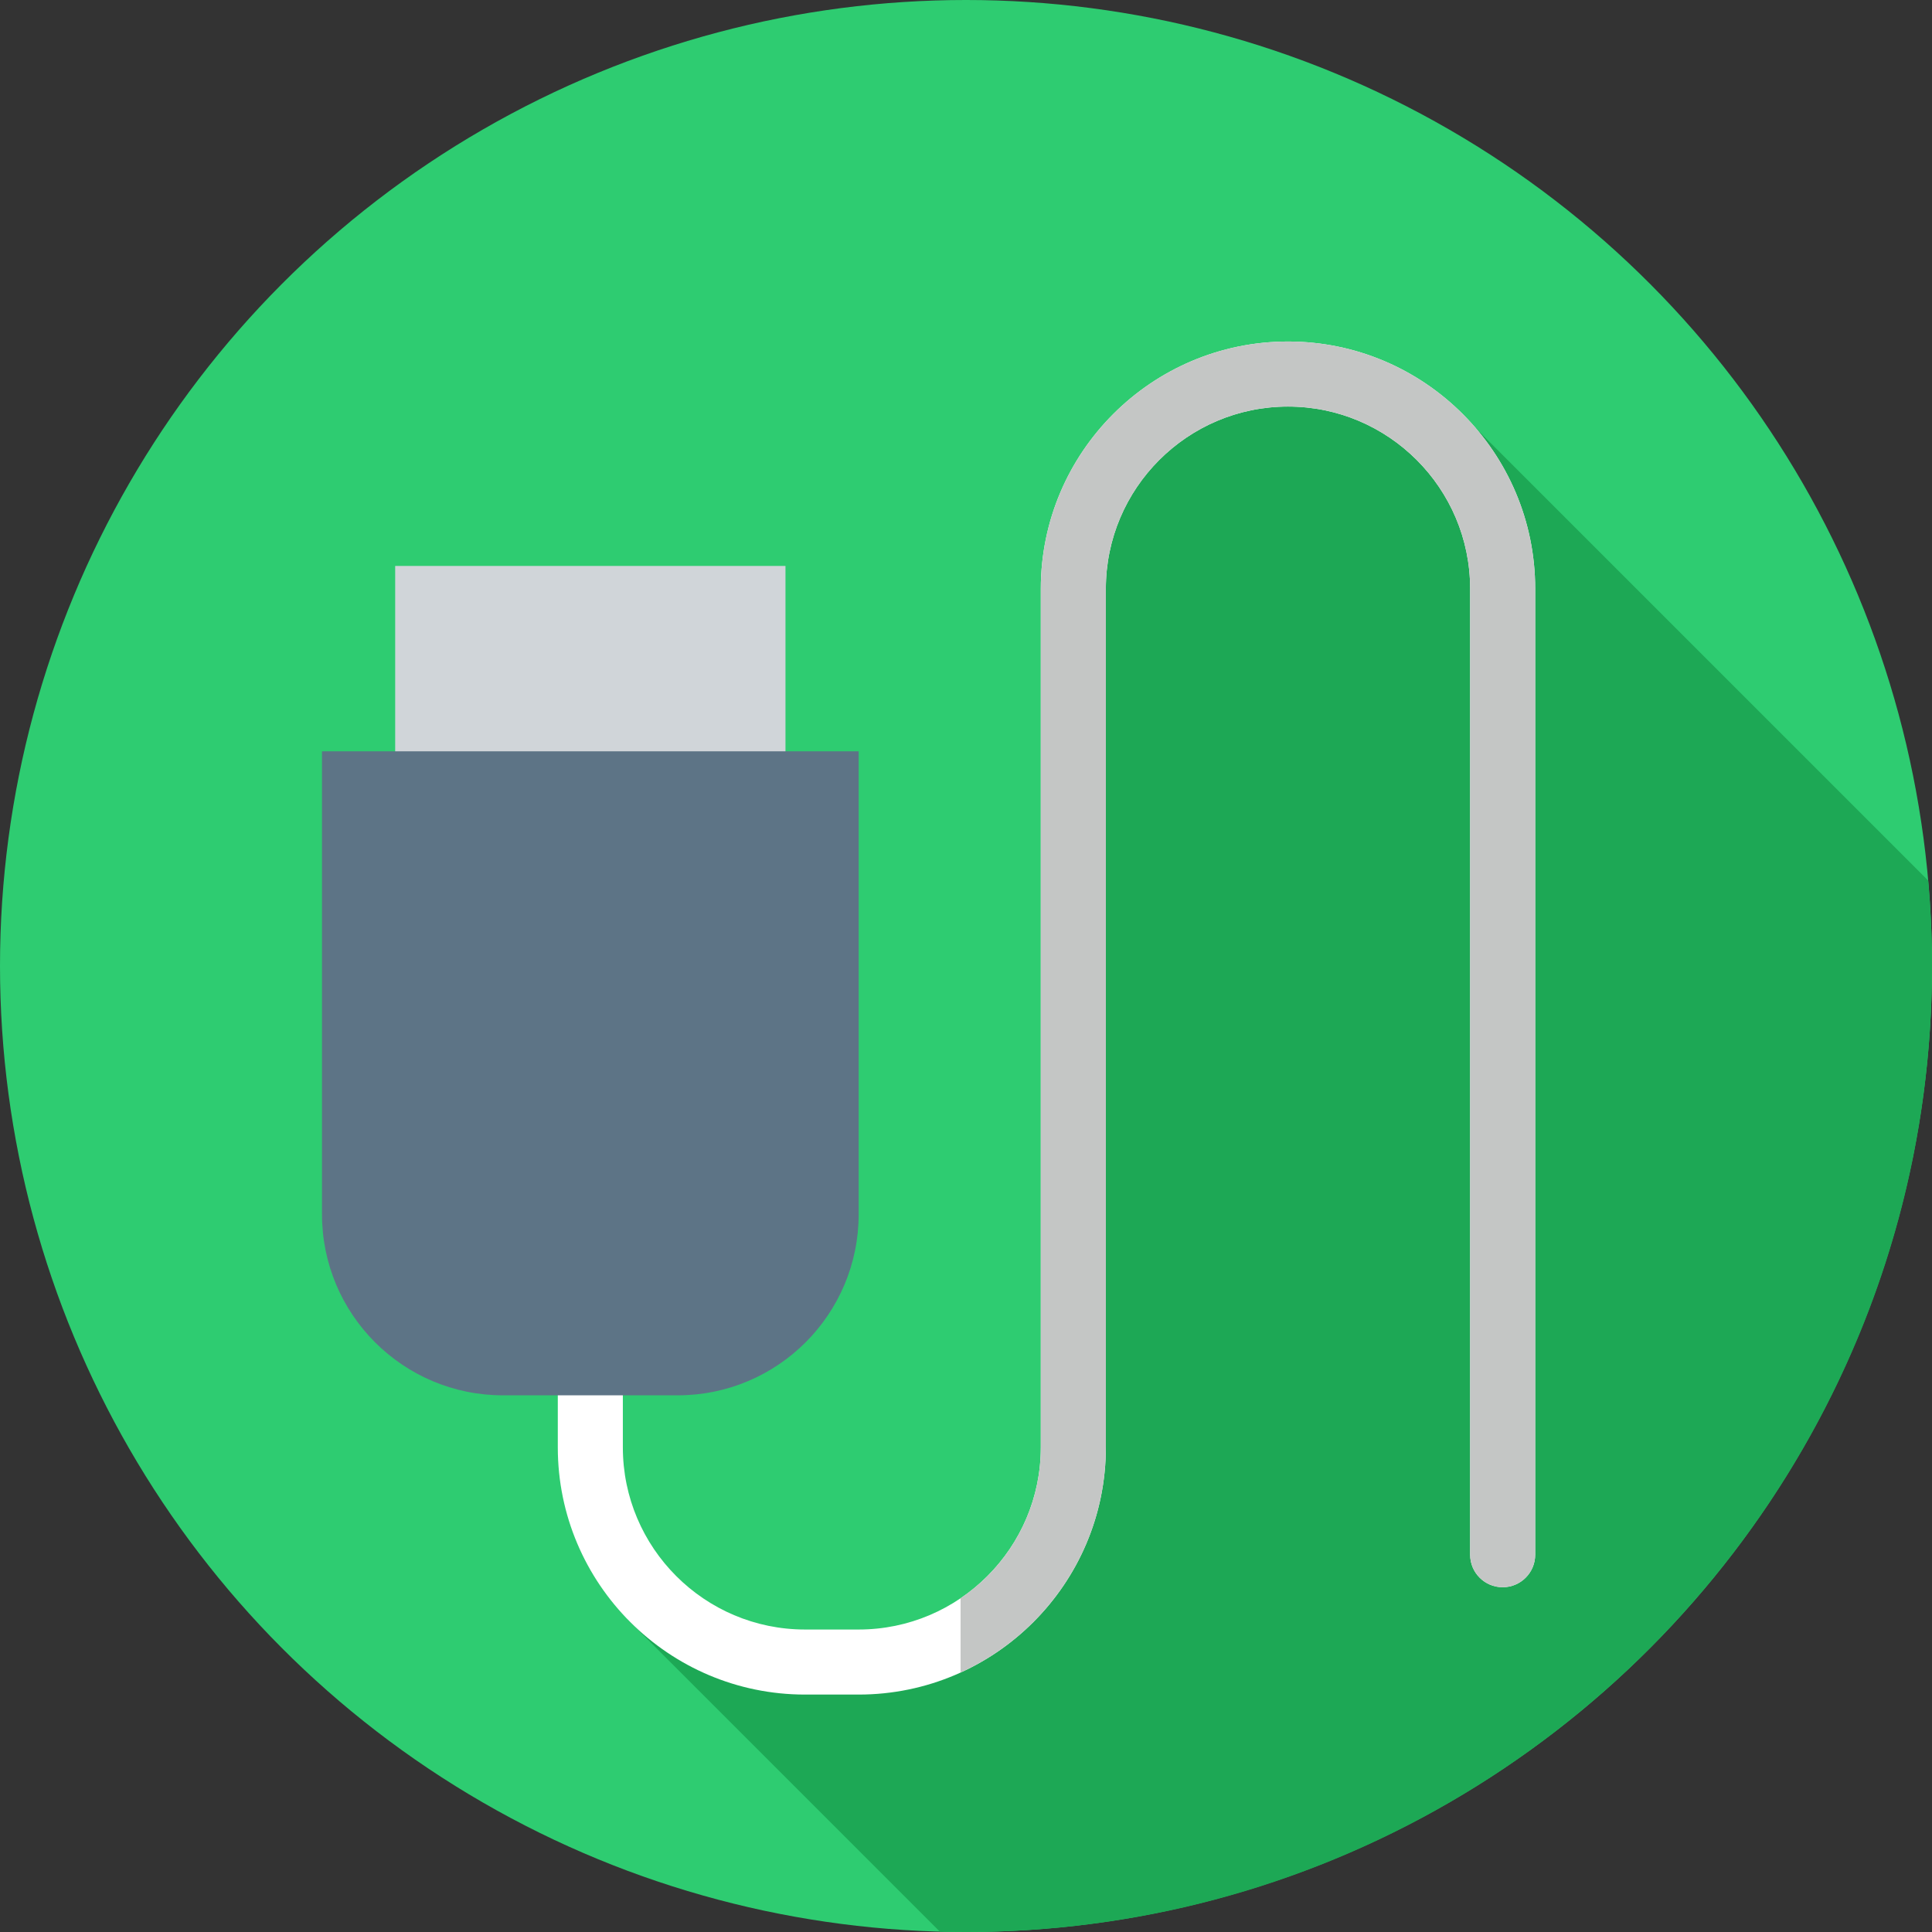
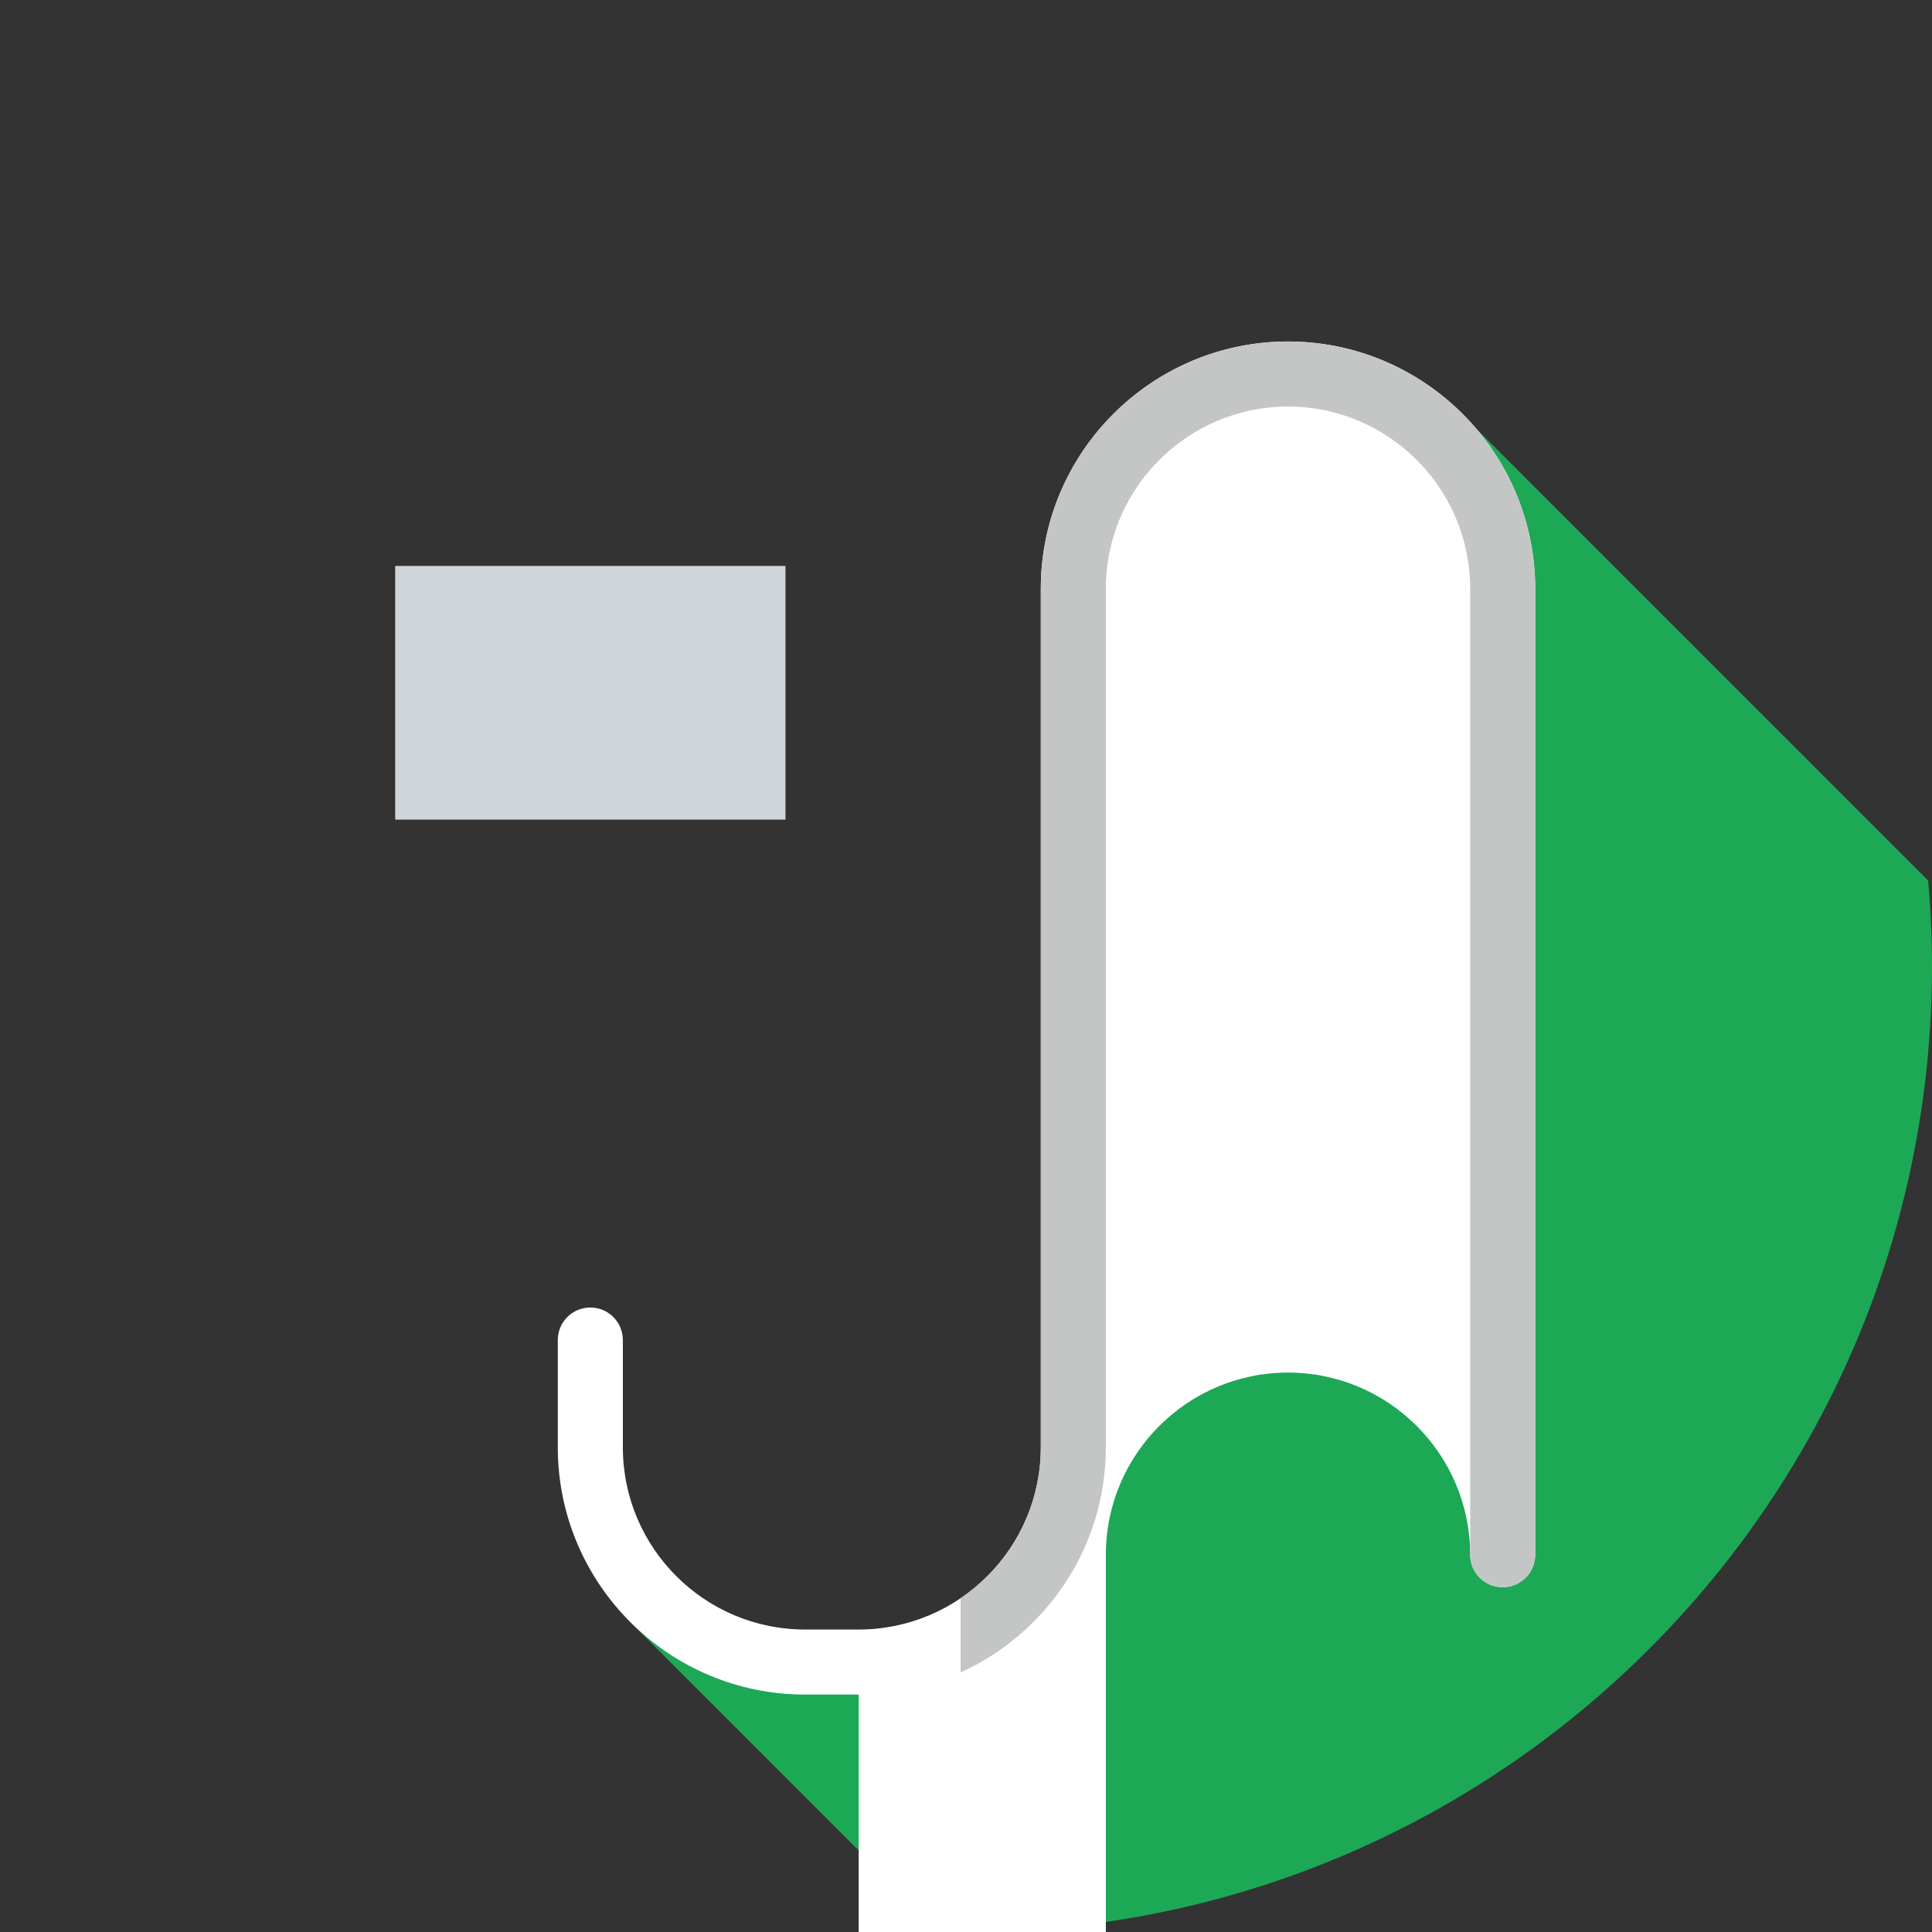
<svg xmlns="http://www.w3.org/2000/svg" width="100%" height="100%" viewBox="0 0 297 297" version="1.1" xml:space="preserve" style="fill-rule:evenodd;clip-rule:evenodd;stroke-linejoin:round;stroke-miterlimit:2;">
  <rect x="0" y="0" width="297" height="297" fill="#333333" stroke="none" />
  <g>
    <g>
-       <circle cx="148.5" cy="148.5" r="148.5" style="fill:#2ecc71;" />
-     </g>
+       </g>
    <path d="M297,148.5c0,-4.427 -0.205,-8.805 -0.585,-13.134l-69.509,-69.509c-6.148,-0.46 -11.618,-2.795 -16.048,-6.387c-1.629,-0.295 -3.204,-0.72 -4.715,-1.27c-3.482,1.438 -7.207,2.251 -10.976,2.251c-2.948,0 -5.759,-0.431 -8.399,-1.217c-2.865,1.024 -5.871,1.621 -8.913,1.701c-1.92,3.026 -4.399,5.712 -7.249,7.931c0.002,0.045 0.009,0.089 0.011,0.134c0.381,8.516 -3.602,16.365 -9.743,21.89l0,131.853c0.117,0.91 0.201,1.828 0.243,2.757c0.072,1.61 -0.018,3.196 -0.243,4.747l0,8.753l-2.902,0c-5.131,9.65 -15.802,16.451 -26.806,16.451c-4.396,0 -8.49,-0.944 -12.156,-2.624c-7.849,-0.692 -14.597,-4.42 -19.423,-9.944c-0.802,2.124 -1.784,4.221 -3.095,6.069l47.992,47.993c1.334,0.035 2.672,0.055 4.015,0.055c82.015,0 148.501,-66.486 148.501,-148.5Z" style="fill:#1da855;fill-rule:nonzero;" />
    <g>
      <rect x="60.75" y="87" width="60" height="39" style="fill:#d0d5d9;" />
    </g>
    <g>
-       <path d="M132,260.5l-8.25,0c-20.953,0 -38,-17.047 -38,-38l0,-16.5c0,-2.762 2.238,-5 5,-5c2.762,0 5,2.238 5,5l0,16.5c0,15.439 12.561,28 28,28l8.25,0c15.439,0 28,-12.561 28,-28l0,-132c0,-20.953 17.047,-38 38,-38c20.953,0 38,17.047 38,38l0,148.5c0,2.762 -2.238,5 -5,5c-2.762,0 -5,-2.238 -5,-5l0,-148.5c0,-15.439 -12.561,-28 -28,-28c-15.439,0 -28,12.561 -28,28l0,132c0,20.953 -17.047,38 -38,38Z" style="fill:#fff;fill-rule:nonzero;" />
+       <path d="M132,260.5l-8.25,0c-20.953,0 -38,-17.047 -38,-38l0,-16.5c0,-2.762 2.238,-5 5,-5c2.762,0 5,2.238 5,5l0,16.5c0,15.439 12.561,28 28,28l8.25,0c15.439,0 28,-12.561 28,-28l0,-132c0,-20.953 17.047,-38 38,-38c20.953,0 38,17.047 38,38l0,148.5c0,2.762 -2.238,5 -5,5c-2.762,0 -5,-2.238 -5,-5c0,-15.439 -12.561,-28 -28,-28c-15.439,0 -28,12.561 -28,28l0,132c0,20.953 -17.047,38 -38,38Z" style="fill:#fff;fill-rule:nonzero;" />
    </g>
    <g>
      <path d="M198,52.5c-20.953,0 -38,17.047 -38,38l0,132c0,9.64 -4.897,18.156 -12.333,23.195l0,11.411c13.157,-5.98 22.333,-19.237 22.333,-34.606l0,-132c0,-15.439 12.561,-28 28,-28c15.439,0 28,12.561 28,28l0,148.5c0,2.762 2.238,5 5,5c2.762,0 5,-2.238 5,-5l0,-148.5c0,-20.953 -17.047,-38 -38,-38Z" style="fill:#c4c6c5;fill-rule:nonzero;" />
    </g>
    <g>
-       <path d="M104.166,214.5l-26.832,0c-15.372,0 -27.834,-12.461 -27.834,-27.833l0,-71.167l82.5,0l0,71.167c0,15.372 -12.461,27.833 -27.834,27.833Z" style="fill:#5d7486;fill-rule:nonzero;" />
-     </g>
+       </g>
  </g>
</svg>